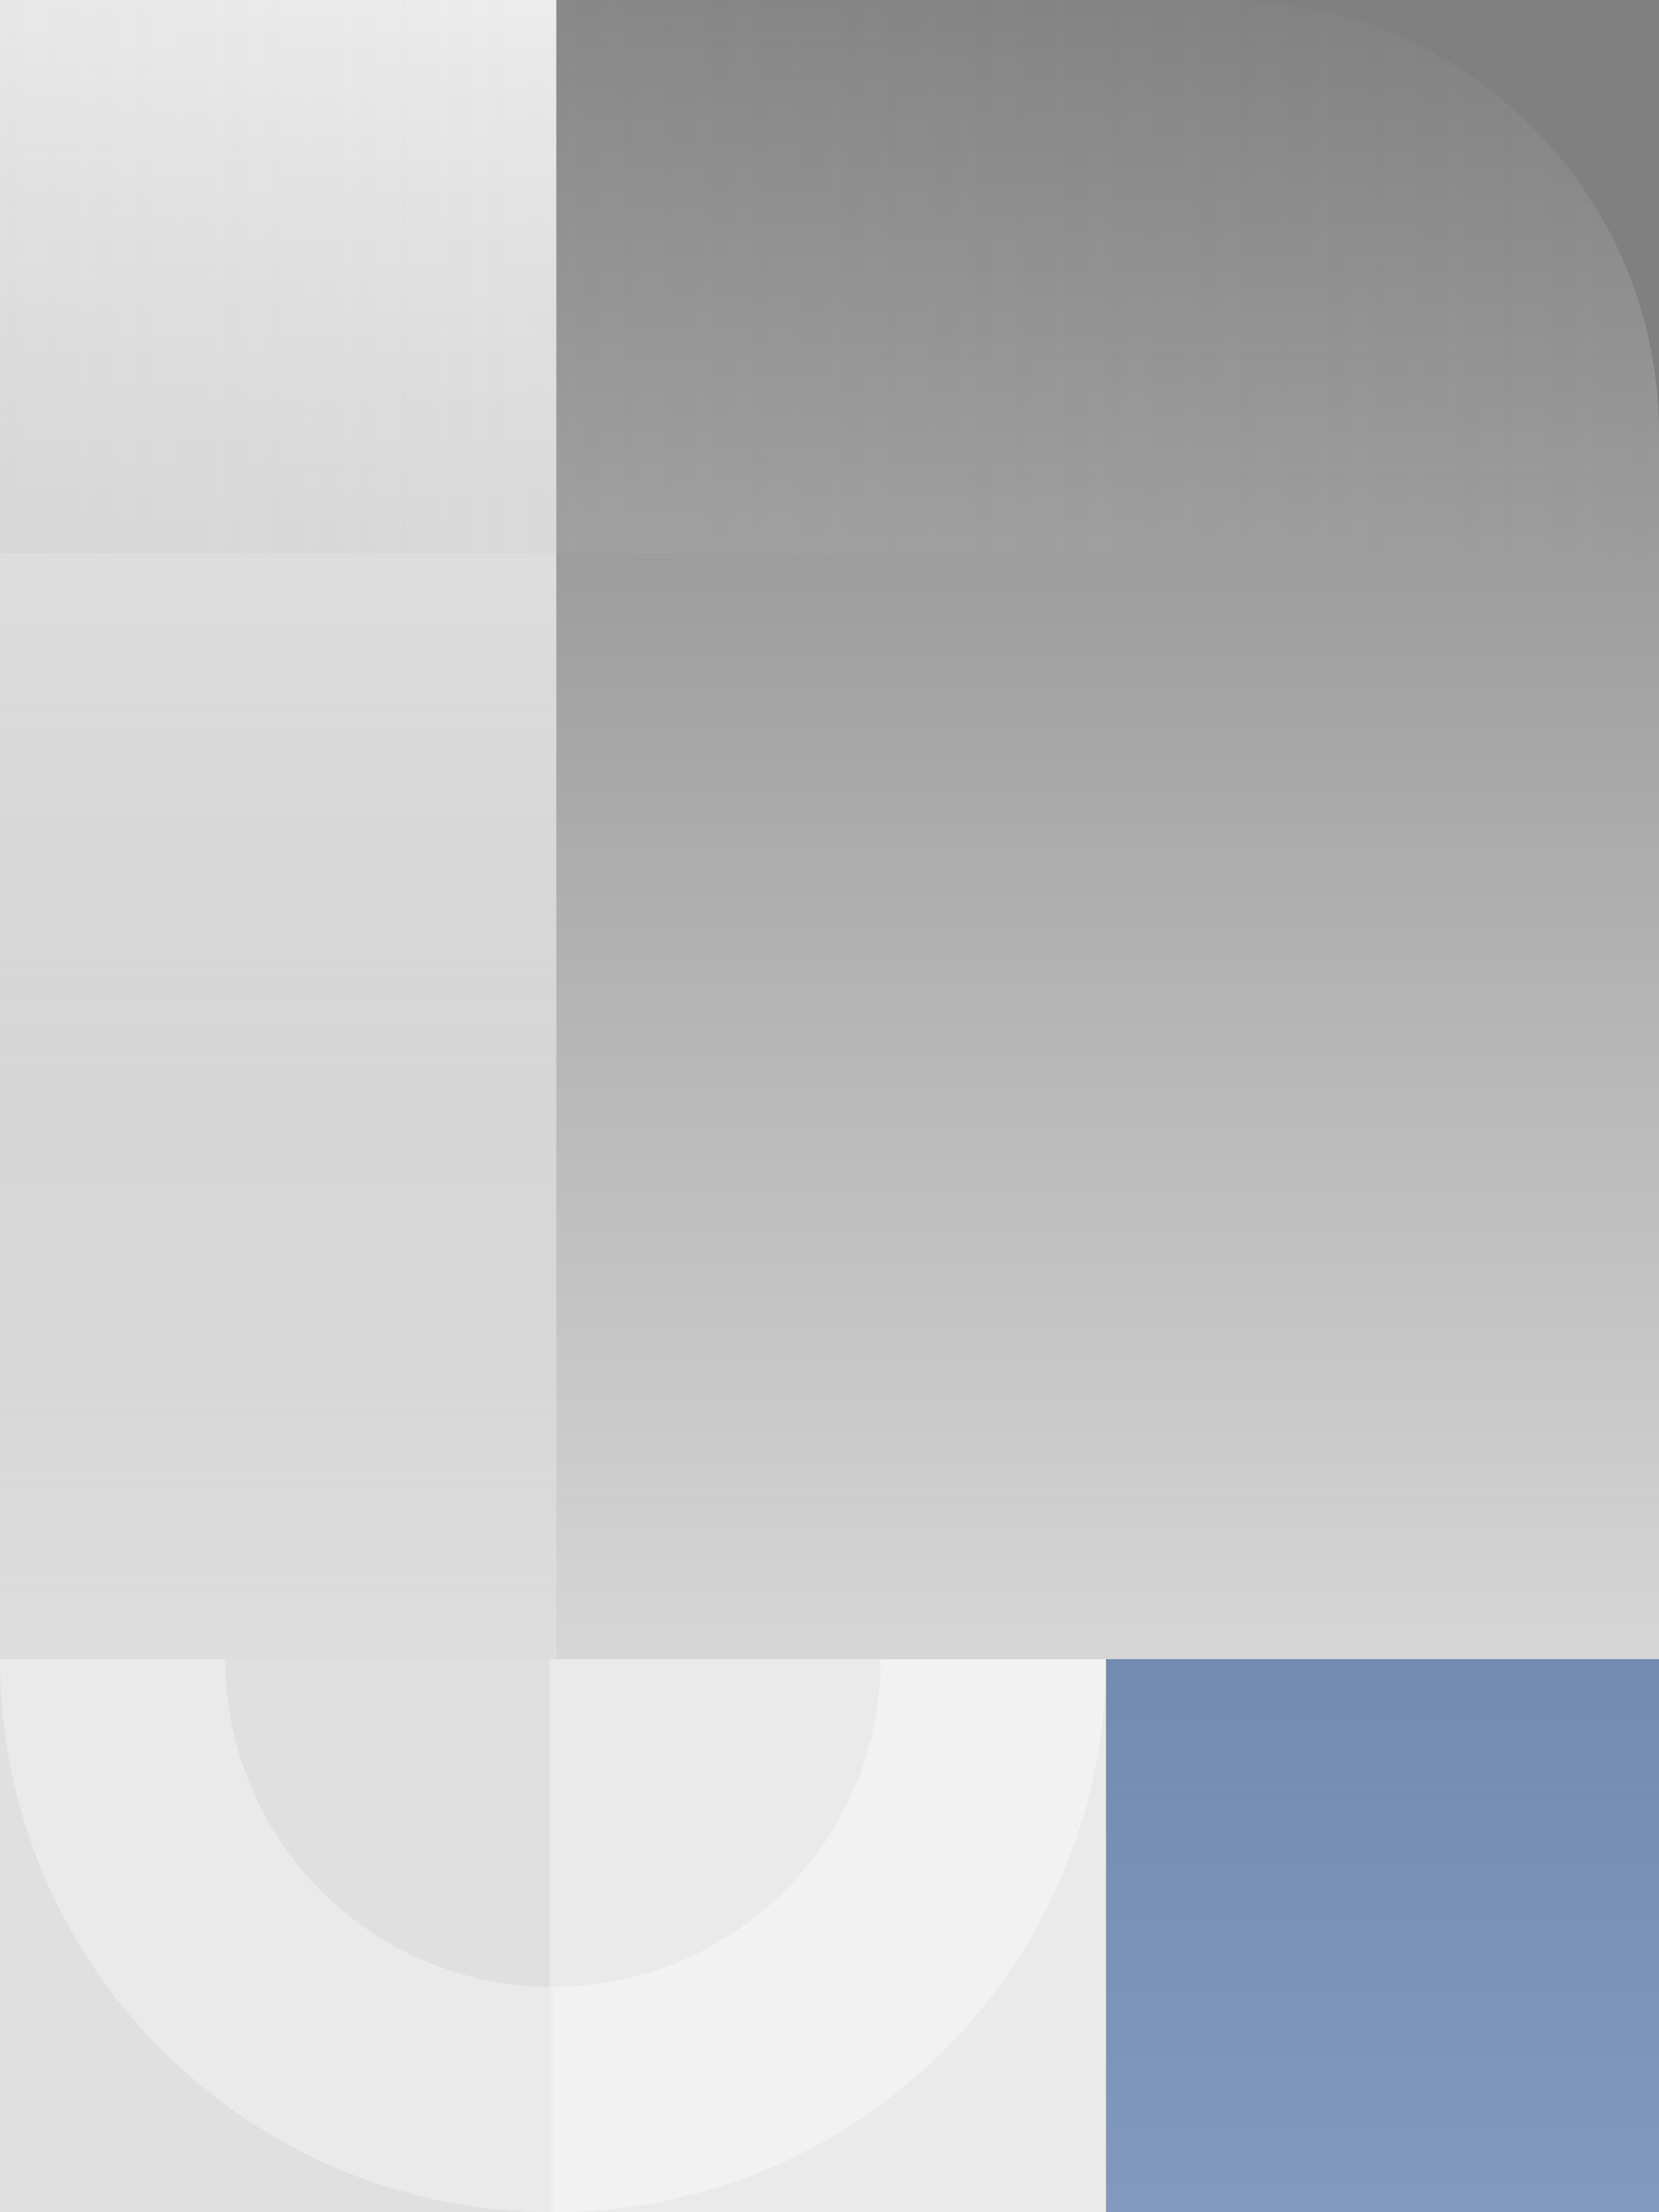
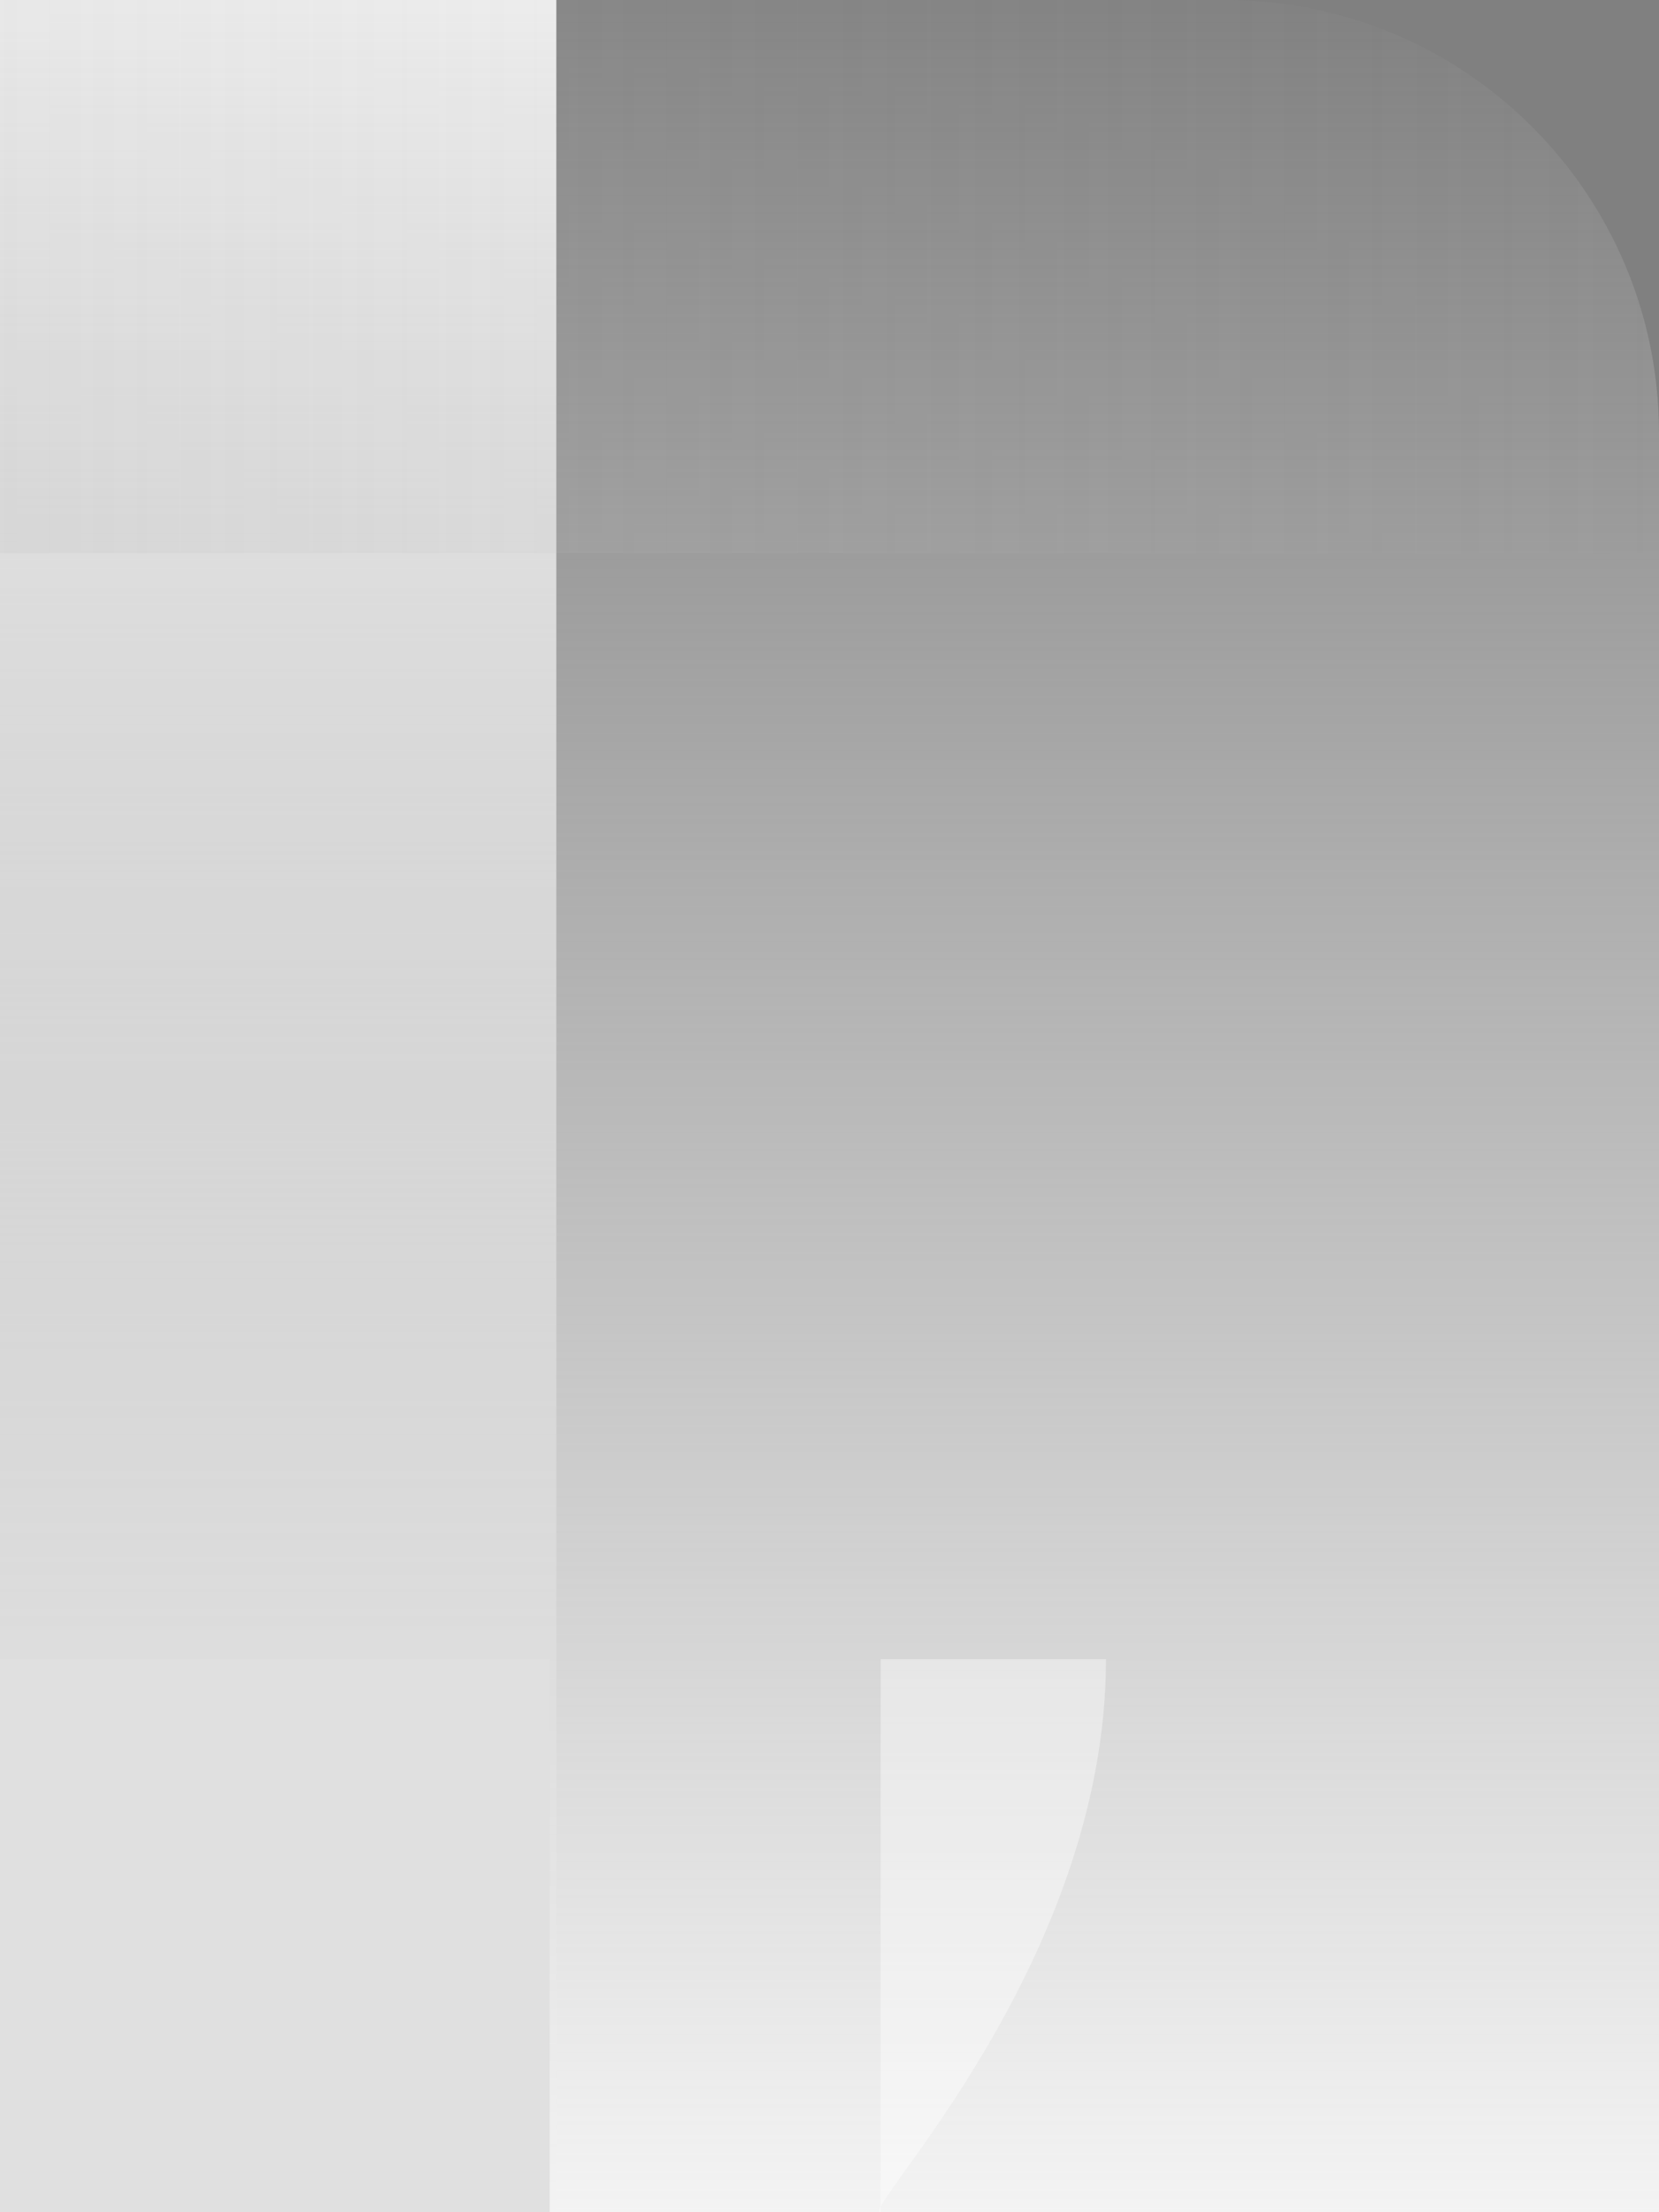
<svg xmlns="http://www.w3.org/2000/svg" width="498" height="664" viewBox="0 0 498 664" fill="none">
  <rect x="0" y="0" width="498" height="664" fill="#808080" stroke="none" />
  <g clip-path="url(#clip0_11_2824)">
    <path d="M0 0H368C439.797 0 498 58.203 498 130V664H0V0Z" fill="url(#paint0_linear_11_2824)" />
    <path d="M0 664L-2.90244e-05 0L167 -7.2998e-06L167 664L0 664Z" fill="url(#paint1_linear_11_2824)" />
-     <path d="M165 498H332V664H165V498Z" fill="#EAEAEA" />
    <path d="M0 498H165V664H0V498Z" fill="#E0E0E0" />
-     <path opacity="0.6" d="M166 596.403C111.66 596.403 67.616 552.349 67.616 498H0C0 589.699 74.334 664 166 664V596.403Z" fill="#F0F0F0" />
-     <path opacity="0.4" d="M264.36 498C264.36 552.336 220.327 596.379 166 596.379V664C257.684 664 332 589.677 332 498H264.36Z" fill="url(#paint2_linear_11_2824)" />
-     <path opacity="0.5" d="M498 664L498 498L332 498L332 664L498 664Z" fill="#12408C" />
+     <path opacity="0.4" d="M264.36 498V664C257.684 664 332 589.677 332 498H264.36Z" fill="url(#paint2_linear_11_2824)" />
    <path opacity="0.2" d="M0 166L1.45122e-05 -2.82778e-05L498 1.52588e-05L498 166L0 166Z" fill="url(#paint3_linear_11_2824)" />
  </g>
  <defs>
    <linearGradient id="paint0_linear_11_2824" x1="249" y1="0" x2="249" y2="664" gradientUnits="userSpaceOnUse">
      <stop stop-color="#F3F3F3" stop-opacity="0" />
      <stop offset="1" stop-color="#F3F3F3" />
    </linearGradient>
    <linearGradient id="paint1_linear_11_2824" x1="83.5" y1="-3.6499e-06" x2="83.5" y2="664" gradientUnits="userSpaceOnUse">
      <stop stop-color="#F3F3F3" />
      <stop offset="1" stop-color="#F3F3F3" stop-opacity="0" />
    </linearGradient>
    <linearGradient id="paint2_linear_11_2824" x1="331.982" y1="581.003" x2="166.016" y2="581.003" gradientUnits="userSpaceOnUse">
      <stop stop-color="white" />
      <stop offset="1" stop-color="white" />
    </linearGradient>
    <linearGradient id="paint3_linear_11_2824" x1="498.009" y1="83.014" x2="0.005" y2="83.014" gradientUnits="userSpaceOnUse">
      <stop stop-color="#BCBCBC" stop-opacity="0" />
      <stop offset="1" stop-color="#BCBCBC" />
    </linearGradient>
    <clipPath id="clip0_11_2824">
      <path d="M0 0H368C439.797 0 498 58.203 498 130V664H0V0Z" fill="white" />
    </clipPath>
  </defs>
</svg>